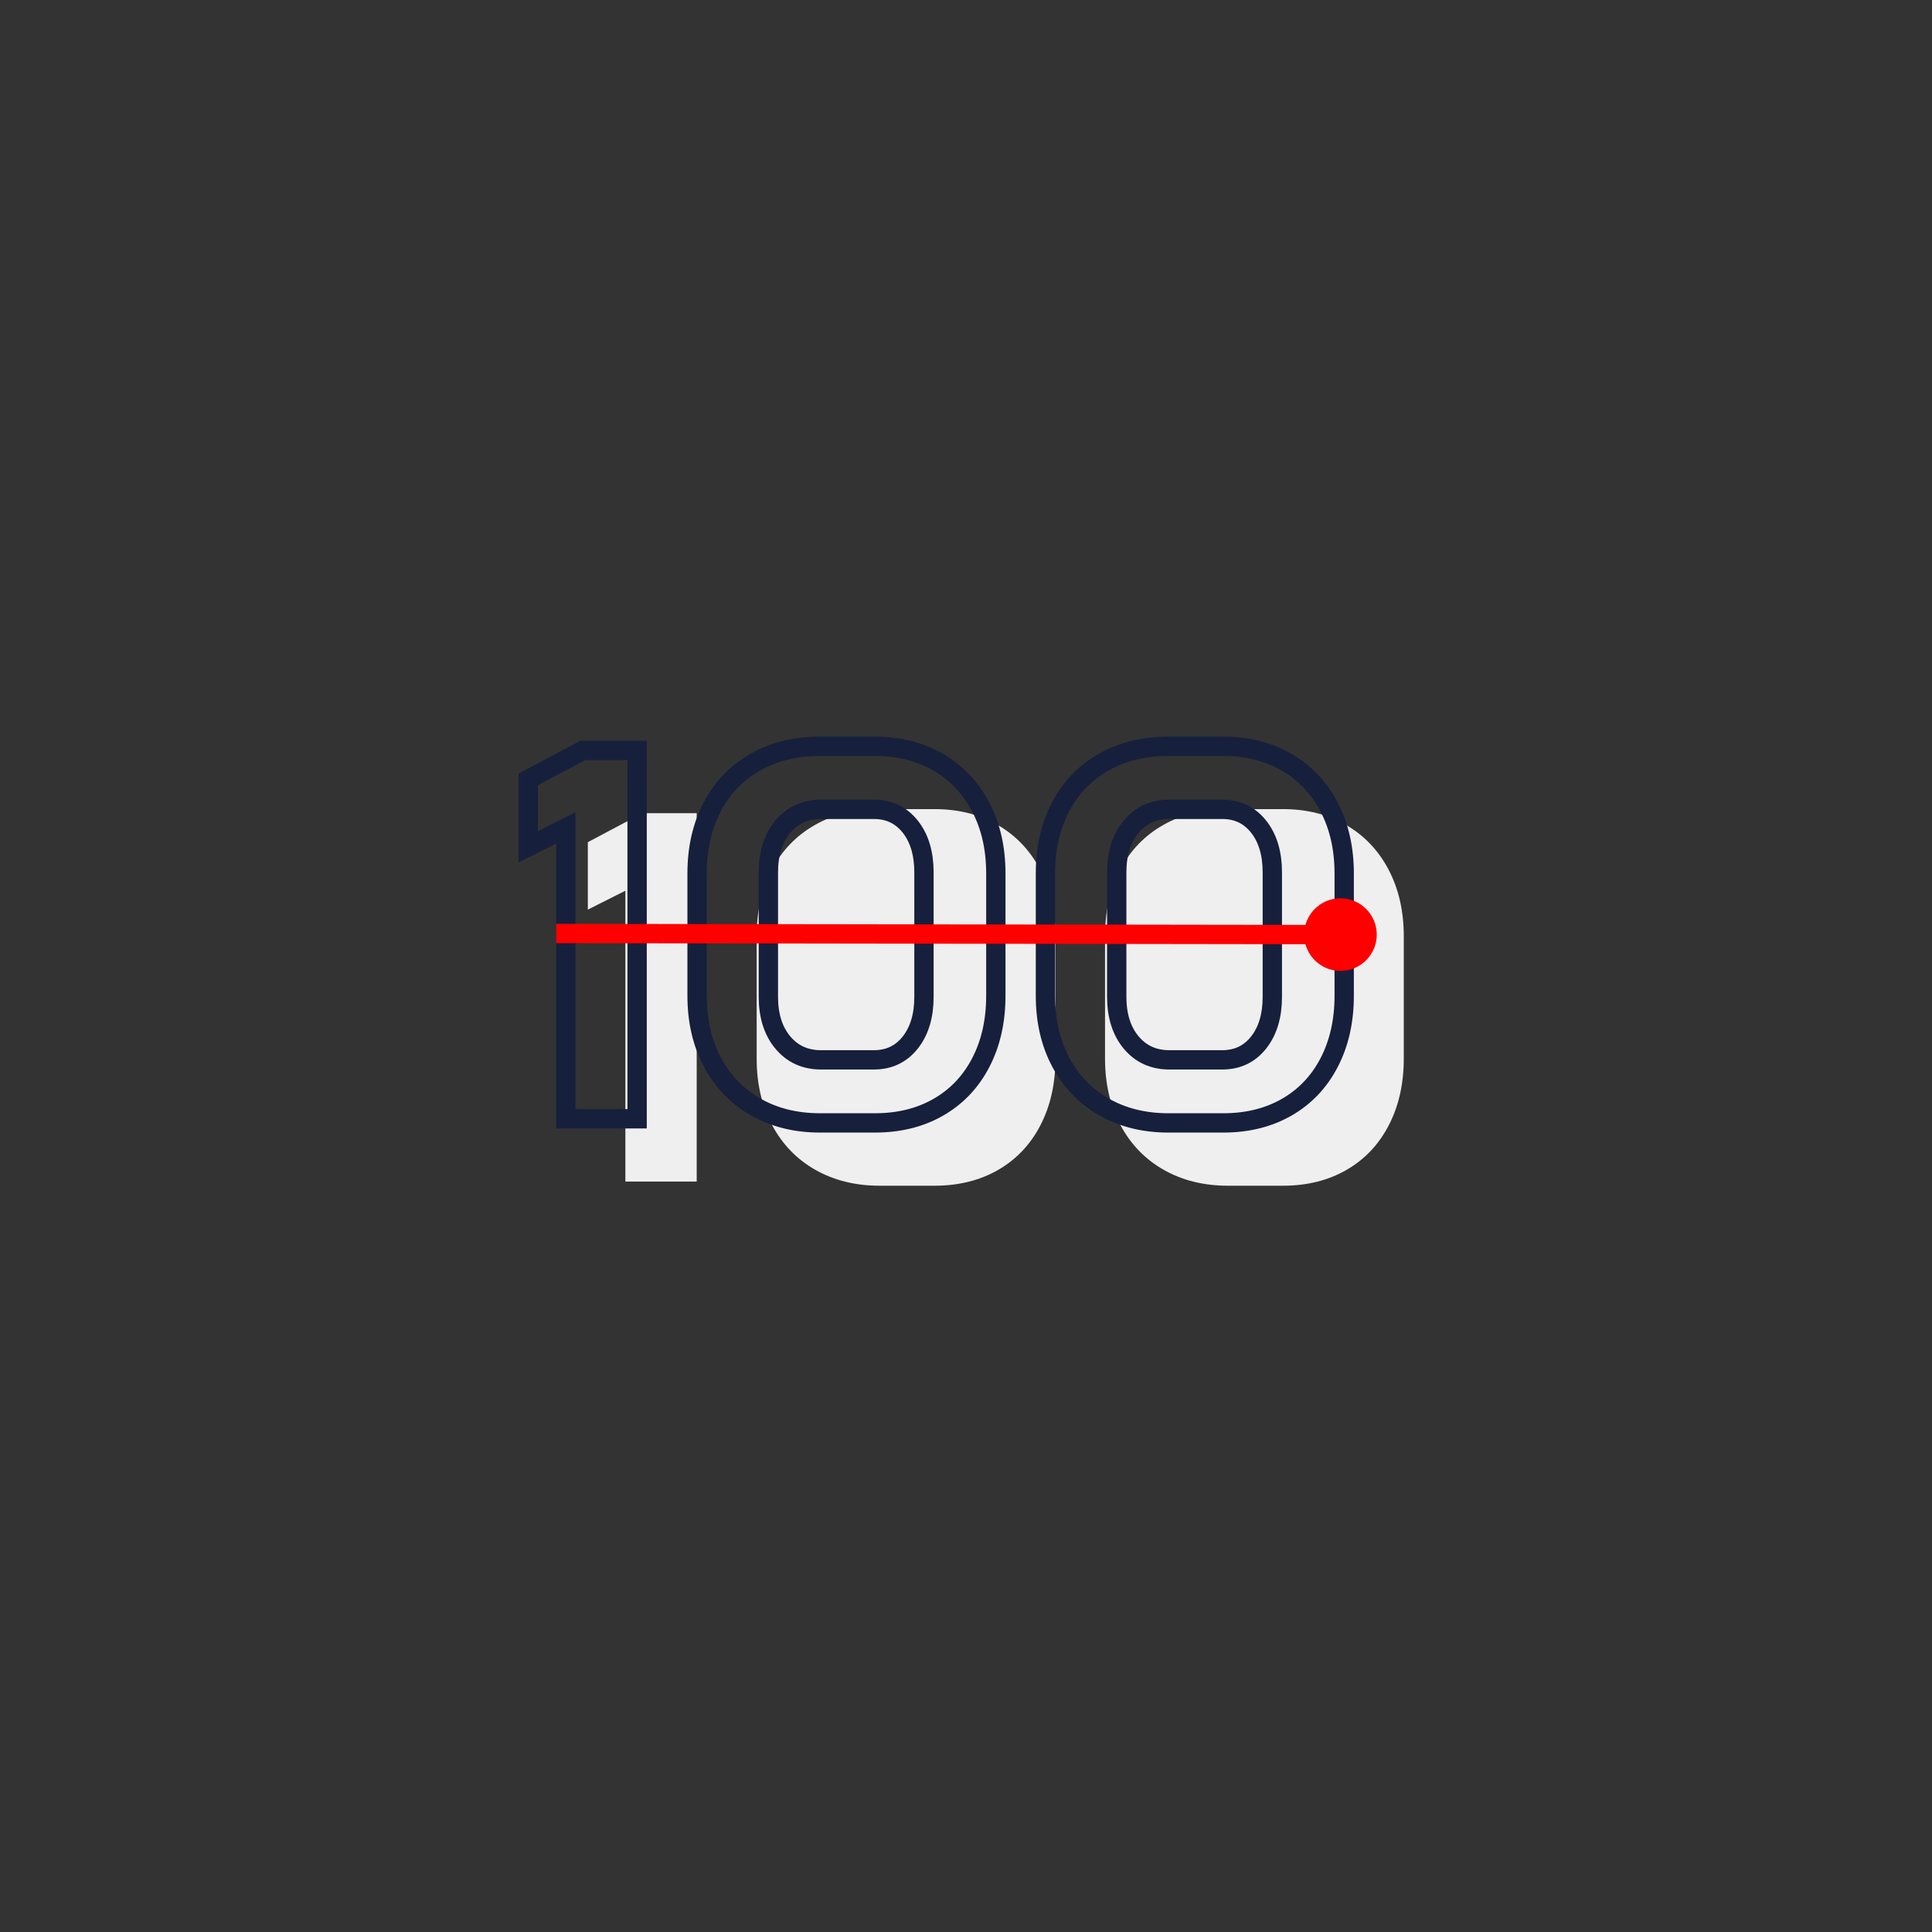
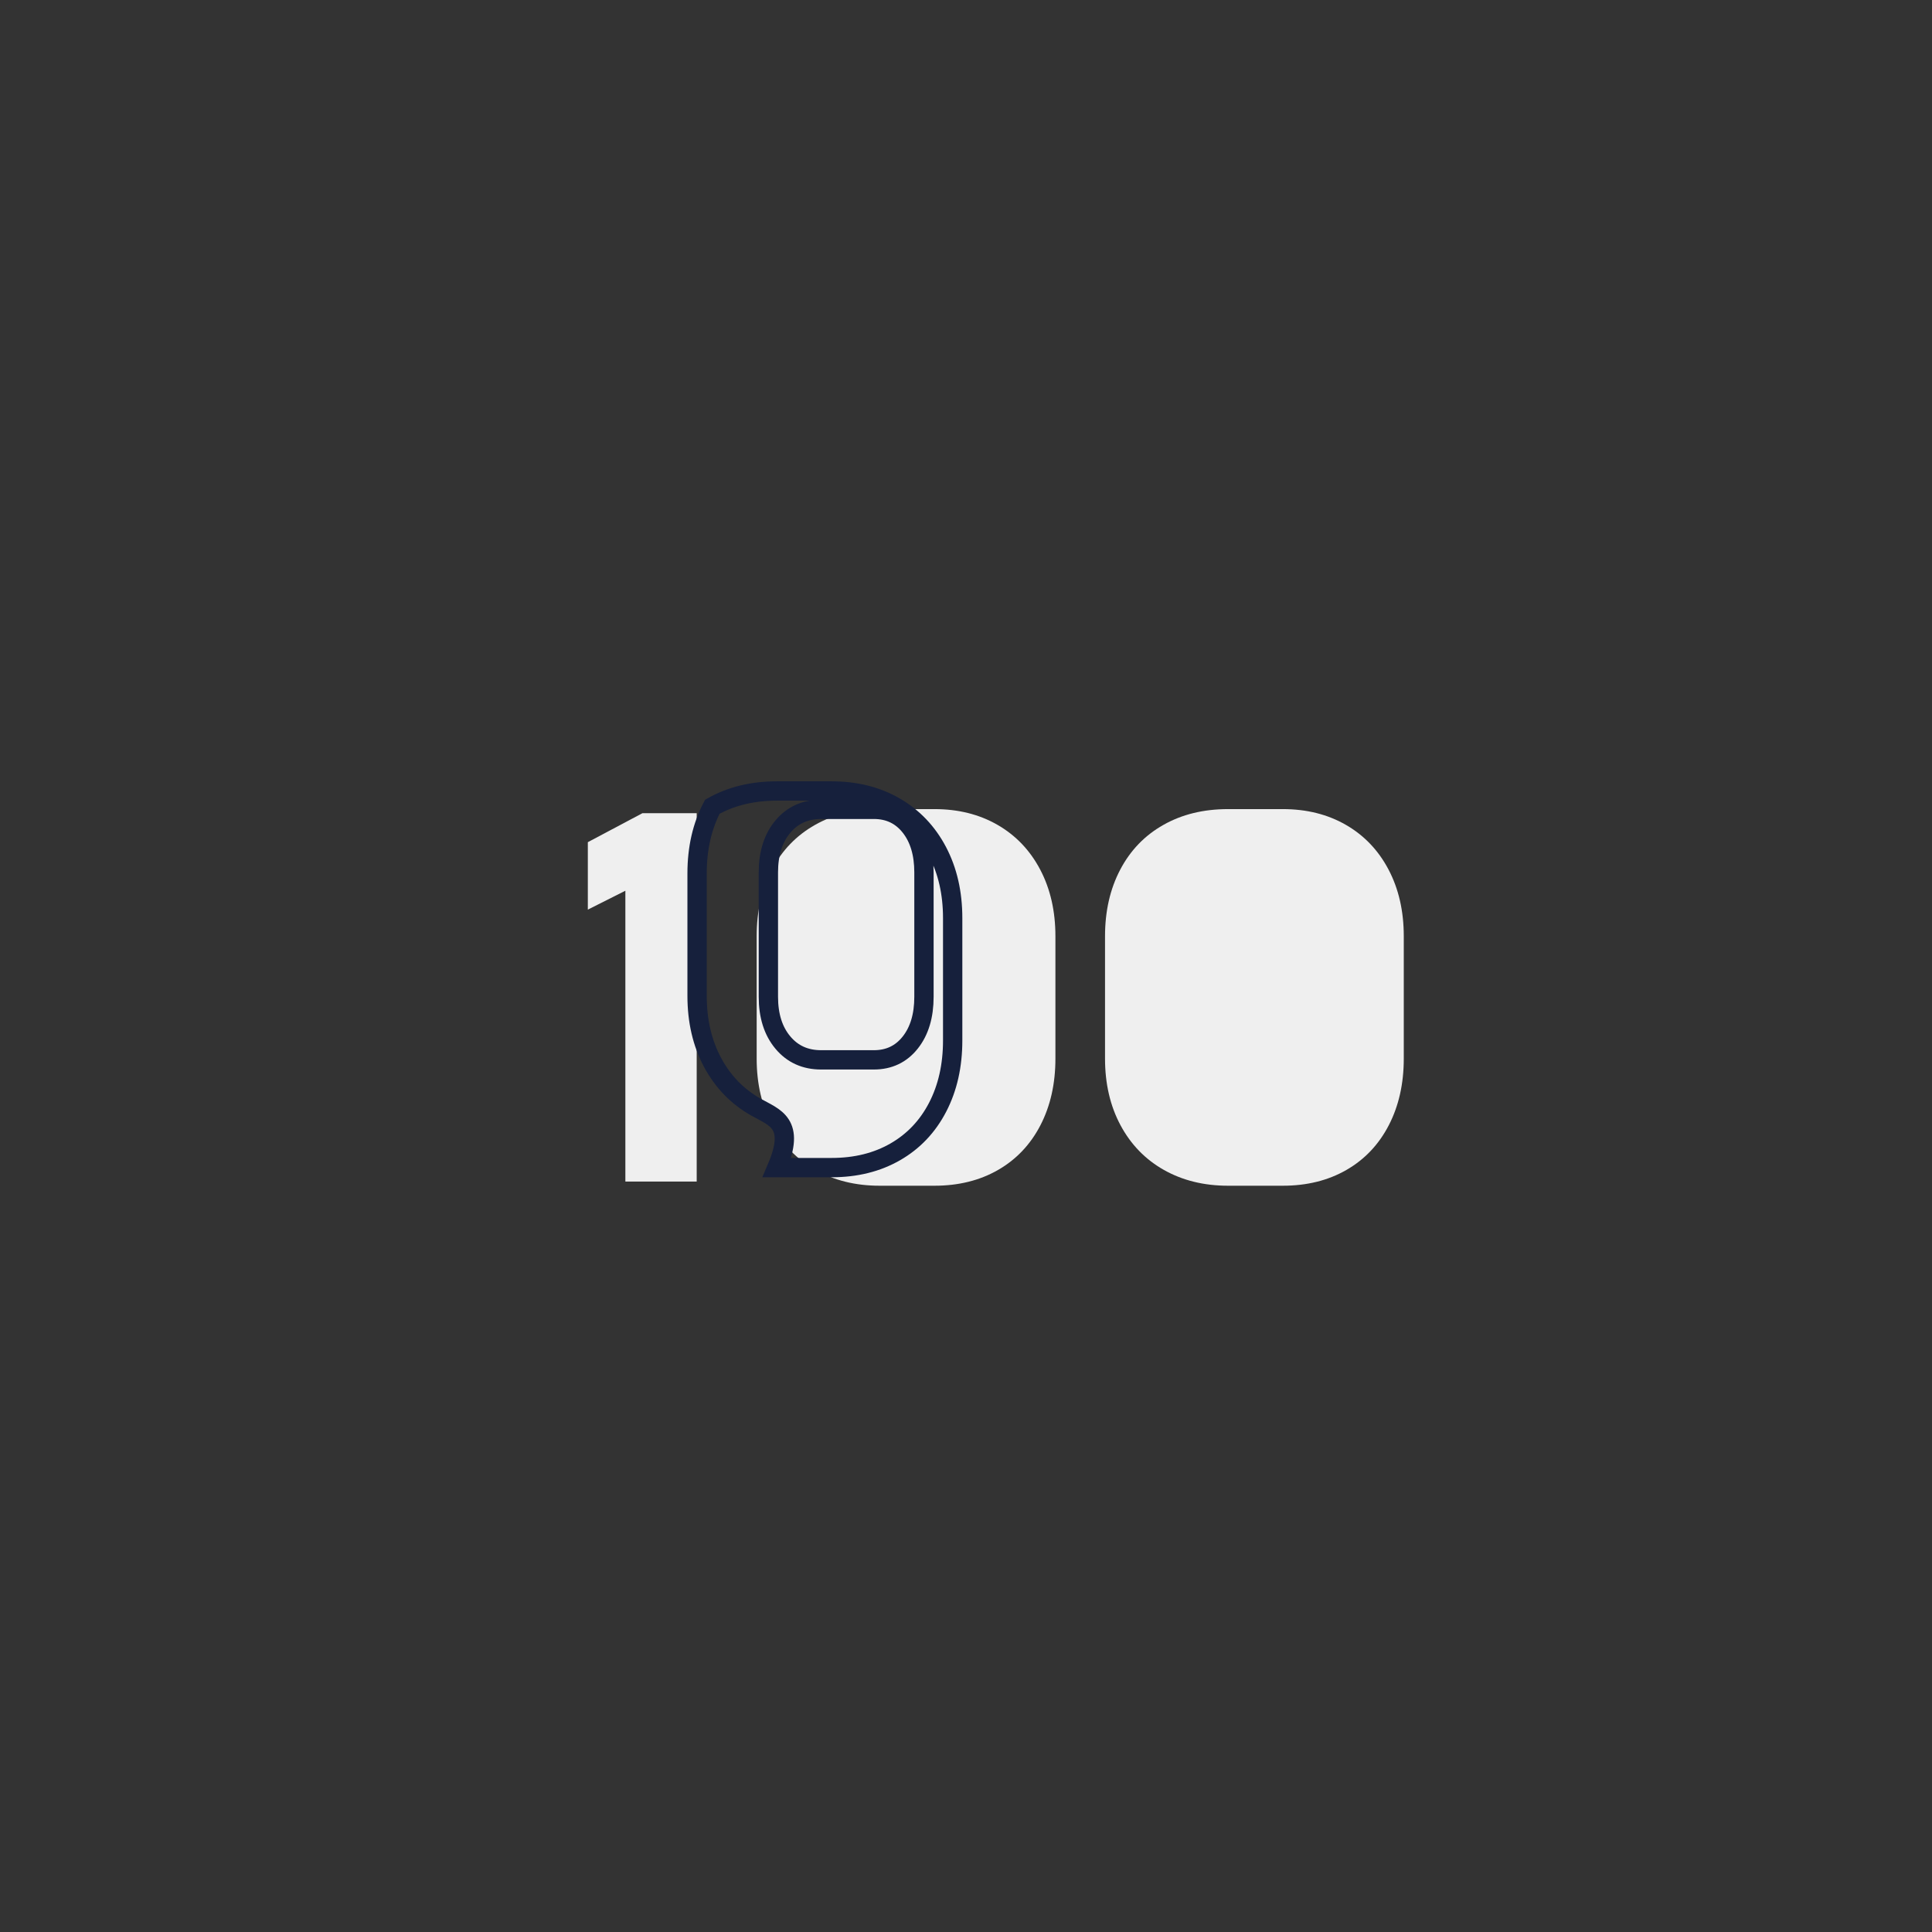
<svg xmlns="http://www.w3.org/2000/svg" version="1.1" x="0px" y="0px" width="100px" height="100px" viewBox="0 0 100 100" enable-background="new 0 0 100 100" xml:space="preserve">
  <rect x="0" y="0" width="100" height="100" fill="#333333" stroke="none" />
  <g id="Ebene_1">
    <g>
      <g>
        <polygon fill="#EFEFEF" points="33.252,42.091 30.426,43.591 30.426,47.082 32.369,46.104 32.369,61.158 36.061,61.158      36.061,42.091    " />
        <path fill="#EFEFEF" d="M42.214,60.557c-0.963-0.544-1.712-1.316-2.247-2.314c-0.535-0.999-0.802-2.149-0.802-3.451v-6.333     c0-1.302,0.263-2.451,0.789-3.451c0.526-0.999,1.271-1.77,2.234-2.313c0.963-0.545,2.077-0.816,3.344-0.816h2.836     c1.231,0,2.318,0.271,3.264,0.816c0.945,0.544,1.681,1.315,2.207,2.313c0.526,1,0.789,2.149,0.789,3.451v6.333     c0,1.302-0.259,2.452-0.776,3.451c-0.517,0.999-1.249,1.771-2.194,2.314c-0.946,0.544-2.043,0.816-3.291,0.816h-2.836     C44.283,61.373,43.177,61.1,42.214,60.557z" />
        <path fill="#EFEFEF" d="M60.245,60.557c-0.963-0.544-1.712-1.316-2.247-2.314c-0.535-0.999-0.802-2.149-0.802-3.451v-6.333     c0-1.302,0.263-2.451,0.789-3.451c0.526-0.999,1.271-1.77,2.234-2.313c0.963-0.545,2.077-0.816,3.344-0.816h2.836     c1.231,0,2.318,0.271,3.264,0.816c0.945,0.544,1.681,1.315,2.207,2.313c0.526,1,0.789,2.149,0.789,3.451v6.333     c0,1.302-0.259,2.452-0.776,3.451c-0.517,0.999-1.249,1.771-2.194,2.314c-0.946,0.544-2.043,0.816-3.291,0.816h-2.836     C62.314,61.373,61.208,61.1,60.245,60.557z" />
      </g>
      <g>
-         <polygon fill="none" stroke="#16203C" stroke-miterlimit="10" points="30.168,38.841 27.342,40.341 27.342,43.831 29.285,42.854      29.285,57.908 32.977,57.908 32.977,38.841    " />
-         <path fill="none" stroke="#16203C" stroke-miterlimit="10" d="M39.13,57.306c-0.963-0.544-1.712-1.316-2.247-2.314     c-0.535-0.999-0.802-2.149-0.802-3.451v-6.333c0-1.302,0.263-2.451,0.789-3.451c0.526-0.999,1.271-1.77,2.234-2.313     c0.963-0.545,2.077-0.816,3.344-0.816h2.836c1.231,0,2.318,0.271,3.264,0.816c0.945,0.544,1.681,1.315,2.207,2.313     c0.526,1,0.789,2.149,0.789,3.451v6.333c0,1.302-0.259,2.452-0.776,3.451c-0.517,0.999-1.249,1.771-2.194,2.314     c-0.946,0.544-2.043,0.816-3.291,0.816h-2.836C41.199,58.122,40.093,57.85,39.13,57.306z M45.229,54.858     c0.785,0,1.414-0.299,1.886-0.897c0.473-0.597,0.709-1.386,0.709-2.367v-6.44c0-0.98-0.236-1.77-0.709-2.367     c-0.473-0.597-1.101-0.896-1.886-0.896h-2.729c-0.82,0-1.48,0.299-1.98,0.896c-0.499,0.597-0.749,1.387-0.749,2.367v6.44     c0,0.981,0.25,1.77,0.749,2.367c0.499,0.598,1.159,0.897,1.98,0.897H45.229z" />
-         <path fill="none" stroke="#16203C" stroke-miterlimit="10" d="M57.161,57.306c-0.963-0.544-1.712-1.316-2.247-2.314     c-0.535-0.999-0.802-2.149-0.802-3.451v-6.333c0-1.302,0.263-2.451,0.789-3.451c0.526-0.999,1.271-1.77,2.234-2.313     c0.963-0.545,2.077-0.816,3.344-0.816h2.836c1.231,0,2.318,0.271,3.264,0.816c0.945,0.544,1.681,1.315,2.207,2.313     c0.526,1,0.789,2.149,0.789,3.451v6.333c0,1.302-0.259,2.452-0.776,3.451c-0.517,0.999-1.249,1.771-2.194,2.314     c-0.946,0.544-2.043,0.816-3.291,0.816h-2.836C59.23,58.122,58.124,57.85,57.161,57.306z M63.26,54.858     c0.785,0,1.414-0.299,1.886-0.897c0.473-0.597,0.709-1.386,0.709-2.367v-6.44c0-0.98-0.236-1.77-0.709-2.367     c-0.473-0.597-1.101-0.896-1.886-0.896h-2.729c-0.82,0-1.48,0.299-1.98,0.896c-0.499,0.597-0.749,1.387-0.749,2.367v6.44     c0,0.981,0.25,1.77,0.749,2.367c0.499,0.598,1.159,0.897,1.98,0.897H63.26z" />
+         <path fill="none" stroke="#16203C" stroke-miterlimit="10" d="M39.13,57.306c-0.963-0.544-1.712-1.316-2.247-2.314     c-0.535-0.999-0.802-2.149-0.802-3.451v-6.333c0-1.302,0.263-2.451,0.789-3.451c0.963-0.545,2.077-0.816,3.344-0.816h2.836c1.231,0,2.318,0.271,3.264,0.816c0.945,0.544,1.681,1.315,2.207,2.313     c0.526,1,0.789,2.149,0.789,3.451v6.333c0,1.302-0.259,2.452-0.776,3.451c-0.517,0.999-1.249,1.771-2.194,2.314     c-0.946,0.544-2.043,0.816-3.291,0.816h-2.836C41.199,58.122,40.093,57.85,39.13,57.306z M45.229,54.858     c0.785,0,1.414-0.299,1.886-0.897c0.473-0.597,0.709-1.386,0.709-2.367v-6.44c0-0.98-0.236-1.77-0.709-2.367     c-0.473-0.597-1.101-0.896-1.886-0.896h-2.729c-0.82,0-1.48,0.299-1.98,0.896c-0.499,0.597-0.749,1.387-0.749,2.367v6.44     c0,0.981,0.25,1.77,0.749,2.367c0.499,0.598,1.159,0.897,1.98,0.897H45.229z" />
      </g>
      <g>
        <g>
-           <line fill="none" stroke="#FF0000" stroke-miterlimit="10" x1="28.786" y1="48.318" x2="69.38" y2="48.375" />
          <g>
-             <path fill="#FF0000" d="M69.378,50.255c1.038,0.001,1.881-0.839,1.883-1.877s-0.839-1.881-1.877-1.883       s-1.881,0.839-1.882,1.877S68.34,50.253,69.378,50.255z" />
-           </g>
+             </g>
        </g>
      </g>
    </g>
  </g>
  <g id="Ebene_2">
</g>
</svg>